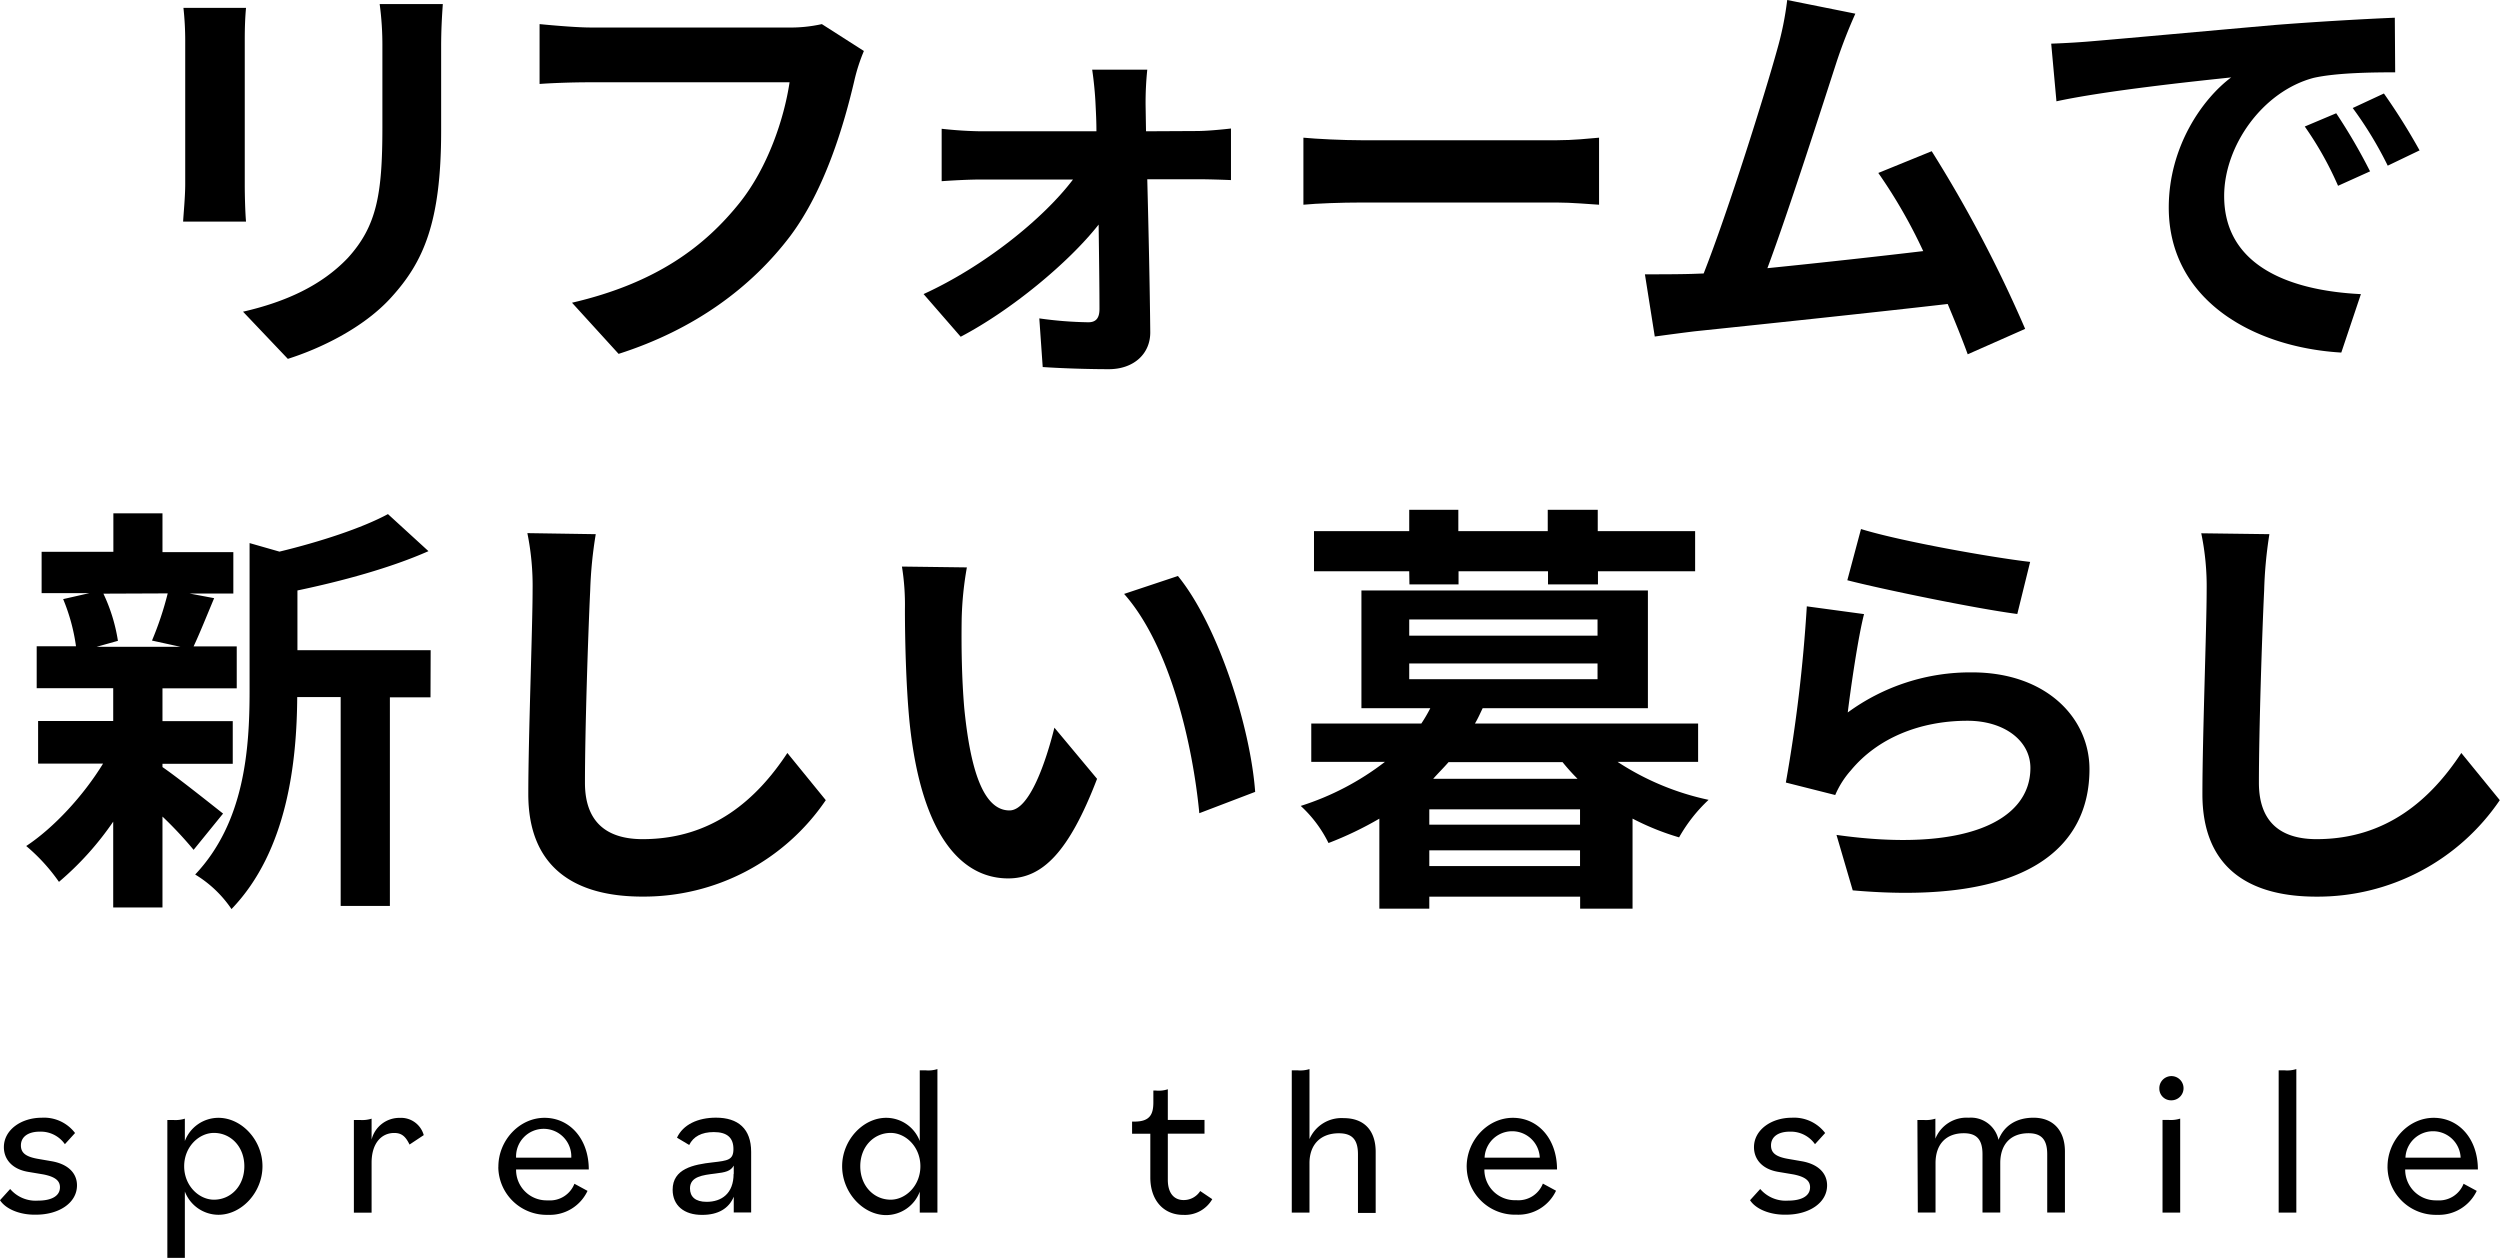
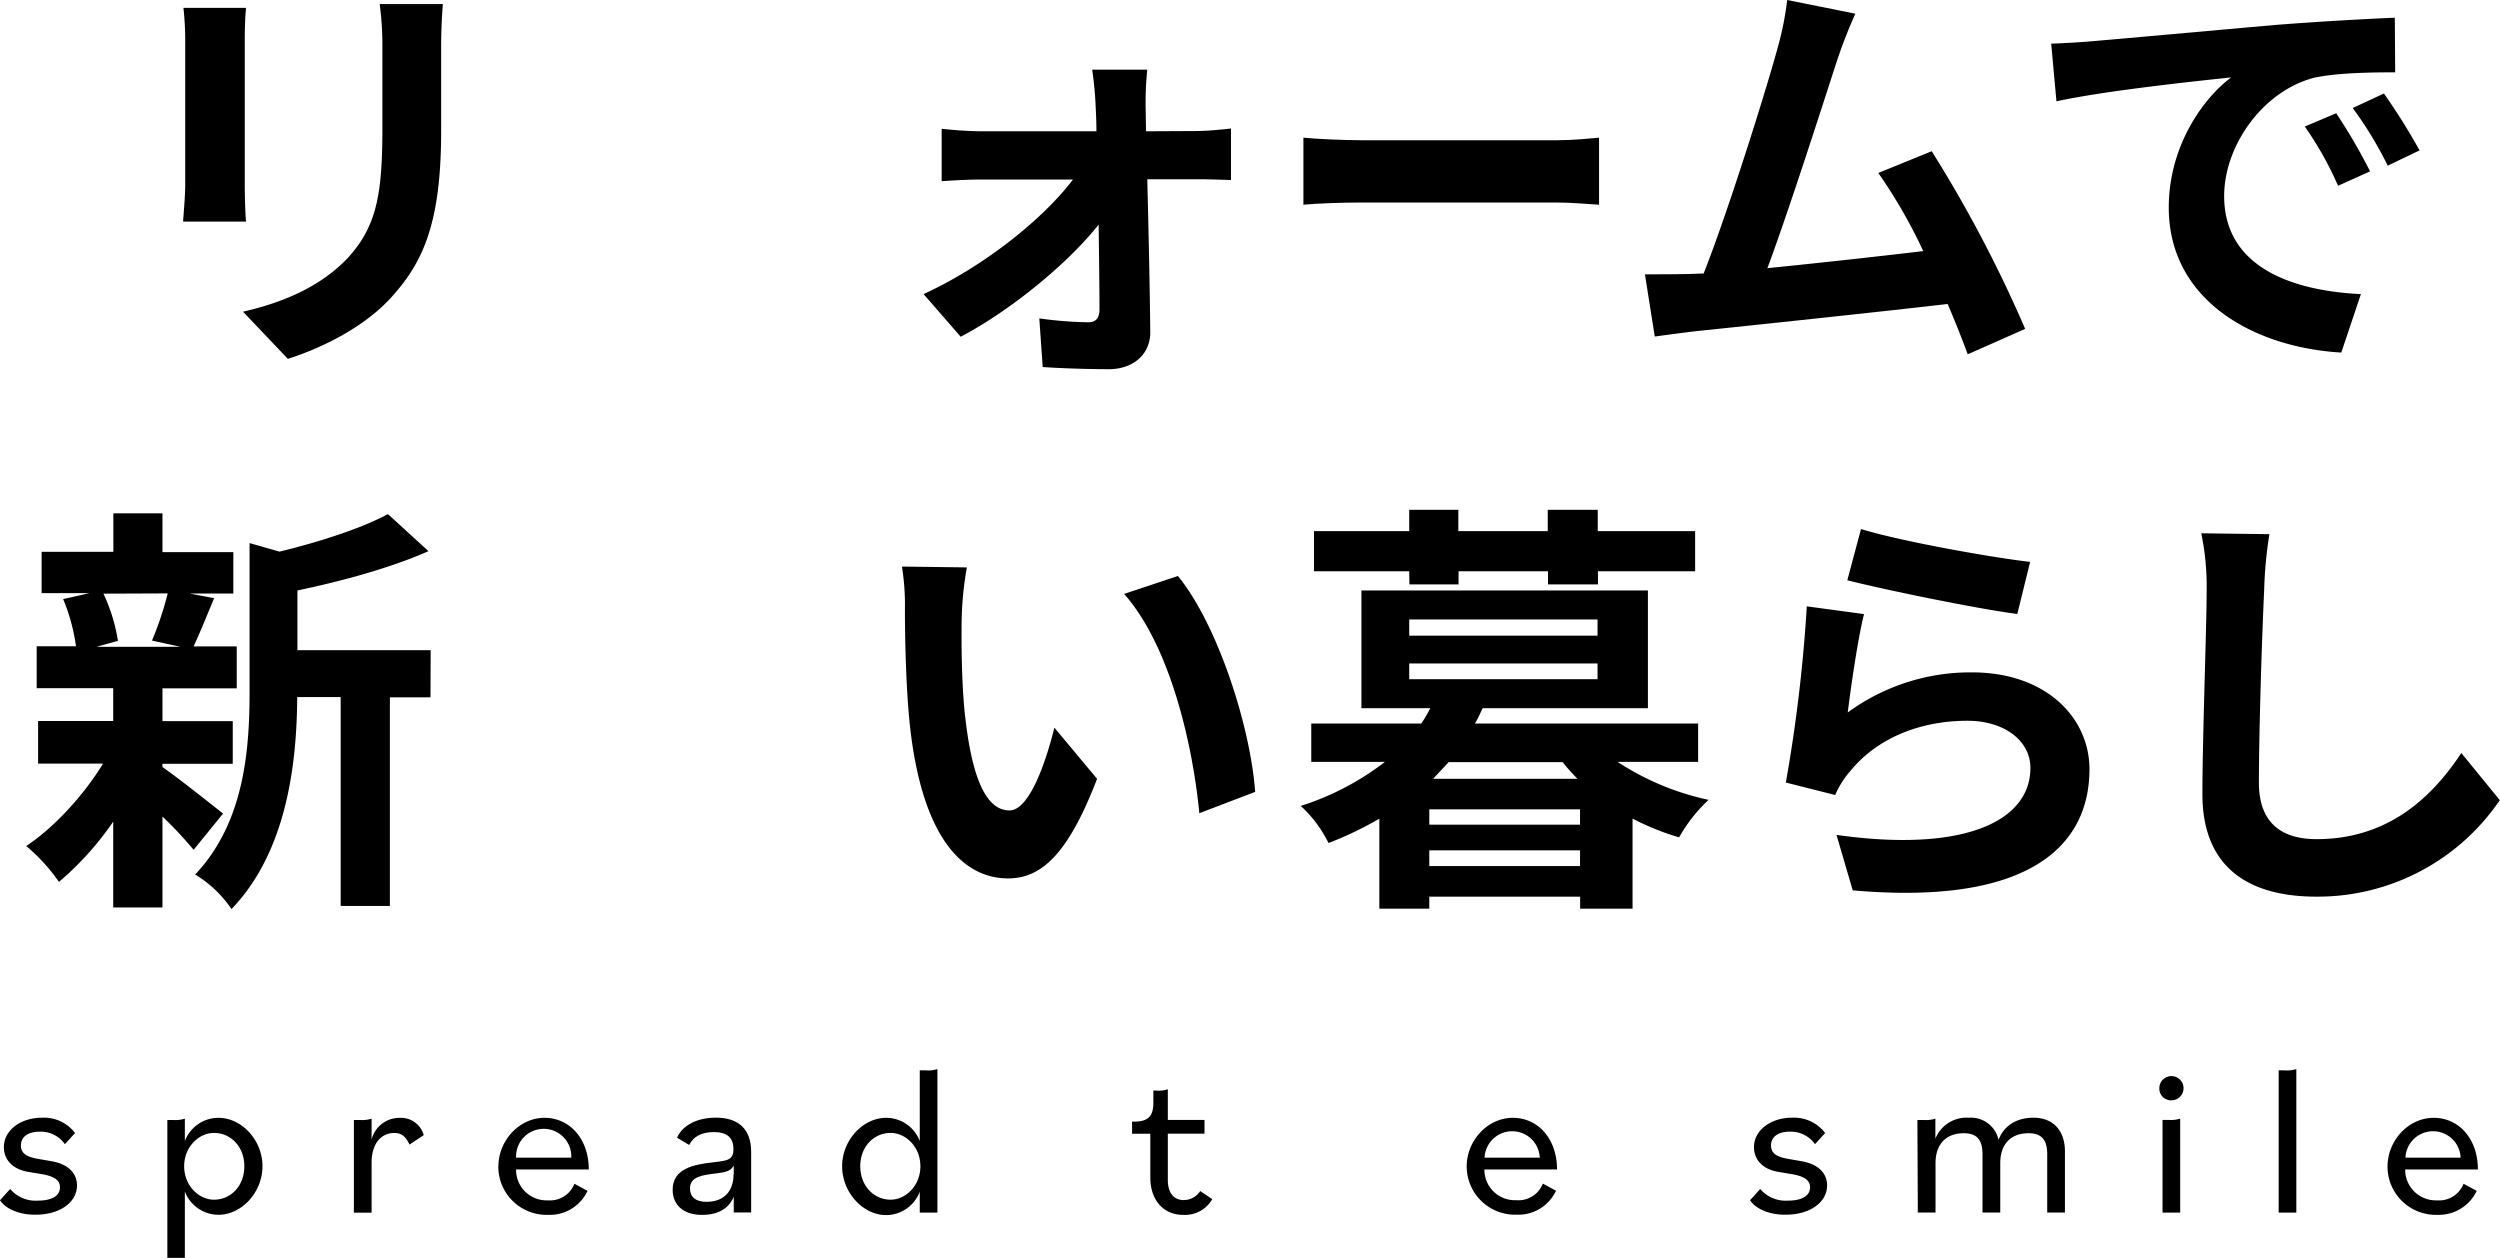
<svg xmlns="http://www.w3.org/2000/svg" viewBox="0 0 477 240">
  <path d="m46.94 1.5c-.16 1.8-.24 3.59-.24 6.19v27.52c0 2 .08 5.21.24 7.07h-12c.08-1.54.4-4.72.4-7.15v-27.44a58.19 58.19 0 0 0 -.34-6.19zm37.55-.73c-.16 2.29-.32 4.89-.32 8.14v16.09c0 17.51-3.42 25-9.45 31.66-5.38 6-13.85 9.93-19.8 11.81l-8.55-9c8.15-1.87 15-5 20-10.26 5.54-6.09 6.59-12.2 6.59-24.9v-15.4a58.32 58.32 0 0 0 -.52-8.14z" />
-   <path d="m164.83 9.73a34.17 34.17 0 0 0 -1.83 5.69c-1.88 8-5.46 20.6-12.23 29.63-7.4 9.77-18.24 17.83-32.74 22.47l-8.89-9.76c16.18-3.76 25.39-10.83 31.98-19.06 5.38-6.75 8.48-16 9.53-23h-38c-3.67 0-7.58.16-9.7.32v-11.42c2.45.24 7.1.65 9.79.65h37.63a27.35 27.35 0 0 0 6.44-.65z" />
  <path d="m228.27 25c2.12 0 5.21-.32 6.6-.48v9.84c-1.87-.08-4.4-.16-6.2-.16h-9.77c.25 9.69.49 20.76.57 29.08.08 4.23-3.17 7.16-7.9 7.16-3.91 0-9-.16-12.62-.41l-.65-9.28a73.33 73.33 0 0 0 9.36.74c1.54 0 2.12-.9 2.12-2.53 0-4-.08-9.93-.16-16.11-5.7 7.25-16.7 16.36-26.32 21.4l-7.08-8.14c11.48-5.25 22.78-14.29 28.51-21.86h-17.4c-2.37 0-5.3.16-7.66.32v-10q3.69.42 7.4.48h22.13c0-1.79-.08-3.42-.16-5-.08-1.95-.32-4.55-.65-6.75h10.51a60.89 60.89 0 0 0 -.32 6.75l.08 5z" />
  <path d="m248.69 26.27c2.5.24 7.55.49 11.15.49h37.16c3.18 0 6.3-.33 8.1-.49v12.79c-1.67-.09-5.2-.42-8.1-.42h-37.16c-3.95 0-8.58.17-11.15.42z" />
  <path d="m375.44 67.6c-1-2.76-2.35-6.1-3.82-9.6-13.28 1.54-38 4.15-48.23 5.21-2 .24-5 .64-7.66 1l-1.88-11.87c2.77 0 6.27 0 9-.08l2.21-.08c4.72-12 11.72-34.35 14.05-42.81a60 60 0 0 0 1.89-9.37l13 2.61a96.71 96.71 0 0 0 -3.51 9c-2.6 8-9.2 28.65-13.27 39.56 9.94-1 21.5-2.28 29.73-3.26a98.12 98.12 0 0 0 -8.57-14.91l10.19-4.15a249.49 249.49 0 0 1 17.83 33.9z" />
  <path d="m399.24 7.86c6.76-.57 20.07-1.79 34.88-3.1 8.31-.65 17.06-1.14 22.81-1.38l.07 10.42c-4.33 0-11.24.08-15.57 1.06-9.77 2.6-17.06 13-17.06 22.54 0 13.27 12.38 18.05 26.09 18.72l-3.74 11.15c-17-1-32.92-10.17-32.92-27.67 0-11.63 6.45-20.76 11.91-24.83-7 .74-24 2.53-33.34 4.56l-1-11c3.23-.11 6.32-.33 7.87-.47zm53 24.82-6.14 2.77a64 64 0 0 0 -6.35-11.31l6-2.53a107.33 107.33 0 0 1 6.45 11.07zm9.44-4-6.1 2.93a72 72 0 0 0 -6.68-11l5.95-2.77a119.15 119.15 0 0 1 6.83 10.9z" />
  <path d="m31 146.36c2.93 2 9.7 7.41 11.56 8.87l-5.62 6.92a74.25 74.25 0 0 0 -5.94-6.35v17.34h-9.4v-16.37a57.7 57.7 0 0 1 -10.35 11.49 35.12 35.12 0 0 0 -6.25-6.84c5.3-3.5 10.92-9.61 14.66-15.72h-12.39v-8.13h14.33v-6.26h-14.6v-8h7.5a36.23 36.23 0 0 0 -2.45-9l5-1.14h-9.11v-7.89h13.69v-7.34h9.37v7.41h13.52v7.89h-8.39l4.73.89c-1.47 3.5-2.77 6.76-3.92 9.2h8.23v8h-14.17v6.26h13.41v8.14h-13.41zm-11.27-33.09a32.63 32.63 0 0 1 2.77 9l-4.07 1.14h16l-5.43-1.19a61.56 61.56 0 0 0 3-9zm62.41 19.78h-7.75v39.8h-9.39v-39.85h-8.29c-.08 12.12-1.79 29.3-12.54 40.45a22.25 22.25 0 0 0 -6.93-6.59c9.38-9.93 10.38-23.77 10.38-35v-28.24l5.7 1.63c7.74-1.87 15.73-4.48 20.7-7.16l7.73 7.07c-7.16 3.18-16.45 5.71-25 7.5v11.4h25.42z" />
-   <path d="m113.67 101.92a80.54 80.54 0 0 0 -1.06 10.74c-.41 8.63-1 26.7-1 36.7 0 8.15 4.89 10.75 11 10.75 13.36 0 21.83-7.65 27.62-16.44l7.33 9a42 42 0 0 1 -35 18.4c-13.2 0-21.76-5.78-21.76-19.54 0-10.82.82-32 .82-38.9a50.55 50.55 0 0 0 -1-10.91z" />
  <path d="m183.49 118c-.08 5.2 0 11.31.49 17.1 1.15 11.63 3.59 19.53 8.63 19.53 3.84 0 7-9.45 8.57-15.79l8.14 9.76c-5.37 14-10.43 19-16.95 19-8.8 0-16.54-8-18.81-29.63-.74-7.41-.9-16.76-.9-21.74a46.13 46.13 0 0 0 -.57-8.13l12.39.16a64.06 64.06 0 0 0 -.99 9.74zm56 33.09-10.66 4.07c-1.23-12.94-5.54-31.91-14.35-41.84l10.27-3.42c7.66 9.4 13.85 28.86 14.74 41.23z" />
  <path d="m308.64 145.37a51 51 0 0 0 17.36 7.24 29.78 29.78 0 0 0 -5.63 7.16 49.09 49.09 0 0 1 -8.88-3.58v17.18h-10v-2.28h-28.78v2.28h-9.53v-17.17a66.46 66.46 0 0 1 -9.7 4.65 23.91 23.91 0 0 0 -5.3-7.08 51.93 51.93 0 0 0 16.06-8.4h-14.05v-7.32h21a28.54 28.54 0 0 0 1.71-2.92h-13.14v-22.47h54.66v22.47h-31.53c-.48 1-.89 1.94-1.47 2.92h42.58v7.32zm-39.76-36.37h-18.17v-7.66h18.17v-4.07h9.37v4.07h17.06v-4.07h9.54v4.07h18.58v7.66h-18.54v2.5h-9.53v-2.5h-17.07v2.5h-9.37zm0 12.29h35.93v-3.1h-35.93zm0 8.3h35.93v-3h-35.93zm32.59 24.83h-28.76v2.93h28.76zm0 10.82v-3h-28.76v3zm-.47-16.64a39.47 39.47 0 0 1 -2.86-3.18h-21.76c-1 1.15-2 2.12-2.93 3.18z" />
  <path d="m352.55 135.94a39.57 39.57 0 0 1 23.72-7.65c14.17 0 22.4 8.7 22.4 18.47 0 14.74-11.65 26.07-45.17 23.12l-3.1-10.58c24.2 3.42 37-2.53 37-12.78 0-5.21-5-9-12-9-9.12 0-17.19 3.34-22.24 9.45a17.31 17.31 0 0 0 -3 4.72l-9.42-2.38a294.22 294.22 0 0 0 4-33.62l10.92 1.48c-1.15 4.44-2.54 14.13-3.11 18.77zm2.53-35c7.66 2.37 25.17 5.46 32.27 6.27l-2.45 9.94c-8.15-1.07-26.16-4.81-32.43-6.44z" />
  <path d="m433 101.92a82.15 82.15 0 0 0 -1 10.74c-.41 8.63-1 26.7-1 36.7 0 8.15 4.89 10.75 11 10.75 13.37 0 21.84-7.65 27.62-16.44l7.34 9a42 42 0 0 1 -35 18.41c-13.19 0-21.74-5.78-21.74-19.54 0-10.82.81-32 .81-38.9a49.91 49.91 0 0 0 -1.03-10.89z" />
  <path d="m0 229 1.94-2.14a6.38 6.38 0 0 0 5.3 2.22c2.56 0 4.2-.86 4.2-2.55 0-1.19-.82-2-3.21-2.46l-2.92-.49c-3.13-.55-4.57-2.51-4.57-4.7 0-3.29 3.29-5.62 7.24-5.62a7.43 7.43 0 0 1 6.34 2.92l-1.94 2.13a5.62 5.62 0 0 0 -4.81-2.39c-2.1 0-3.58.91-3.58 2.63 0 1.41.91 2.15 3.25 2.56l2.6.45c3.29.57 4.85 2.39 4.85 4.6 0 3.37-3.46 5.6-7.82 5.6-3.05.07-5.76-1.06-6.87-2.76z" />
  <path d="m31.93 213.69h1.07a6 6 0 0 0 2.27-.25v4.27a6.86 6.86 0 0 1 6.41-4.43c4.41 0 8.4 4.23 8.4 9.24s-4 9.26-8.4 9.26a6.89 6.89 0 0 1 -6.41-4.44v12.66h-3.34zm14.69 8.83c0-3.74-2.59-6.36-5.8-6.36-2.84 0-5.68 2.62-5.68 6.36s2.84 6.38 5.68 6.38c3.25 0 5.8-2.64 5.8-6.38z" />
  <path d="m67.52 213.69h1.12a6 6 0 0 0 2.26-.25v4a5.46 5.46 0 0 1 5.39-4.15 4.49 4.49 0 0 1 4.56 3.29l-2.71 1.8c-.74-1.52-1.48-2.21-2.92-2.21-2.47 0-4.32 2-4.32 5.66v9.55h-3.38z" />
  <path d="m95.09 222.6c0-5 4-9.32 8.8-9.32s8.45 4 8.45 9.86h-13.87a5.81 5.81 0 0 0 5.75 5.89h.38a5 5 0 0 0 5-3.17l2.5 1.36a7.94 7.94 0 0 1 -7.52 4.57 9.21 9.21 0 0 1 -9.5-8.91 2.44 2.44 0 0 1 .01-.28zm3.42-1.72h10.49a5.27 5.27 0 1 0 -10.53 0z" />
  <path d="m128.34 227c0-4 3.95-4.81 7.65-5.22 2.88-.33 3.95-.45 3.95-2.55s-1.15-3.23-3.74-3.23c-2.35 0-3.91.86-4.7 2.46l-2.33-1.39c1.14-2.47 3.94-3.82 7.44-3.82 4.24 0 6.71 2.13 6.71 6.53v11.56h-3.32v-3c-.94 2.26-3 3.46-6 3.46-3.48.03-5.66-1.8-5.66-4.8zm11.66-3v-1.6c-.62 1.07-1.56 1.28-3.58 1.52-2.3.29-4.77.54-4.77 2.83 0 1.57 1 2.56 3.17 2.56 2.88 0 5.15-1.6 5.15-5.34z" />
  <path d="m160.68 222.52c0-5 4-9.24 8.4-9.24a6.86 6.86 0 0 1 6.41 4.43v-13.49h1.12a5.72 5.72 0 0 0 2.25-.24v27.39h-3.37v-4a6.88 6.88 0 0 1 -6.43 4.47c-4.39-.01-8.38-4.3-8.38-9.32zm14.93 0c0-3.74-2.83-6.36-5.67-6.36-3.21 0-5.8 2.62-5.8 6.36s2.59 6.38 5.8 6.38c2.84 0 5.67-2.64 5.67-6.38z" />
  <path d="m219.48 224.66v-8.34h-3.48v-2.32h.45c3 0 3.61-1.43 3.61-3.7v-2.22h.51a5.52 5.52 0 0 0 2.25-.25v5.85h7v2.63h-7v8.79c0 2.76 1.36 3.87 3 3.87a3.71 3.71 0 0 0 3.18-1.72l2.3 1.55a6 6 0 0 1 -5.48 3c-3.82.03-6.34-2.8-6.34-7.14z" />
-   <path d="m246.47 204.22h1.11a5.8 5.8 0 0 0 2.27-.24v13.36a6.65 6.65 0 0 1 6.54-4c3.83 0 6.09 2.29 6.09 6.45v11.64h-3.38v-11.2c0-2.88-1.19-4-3.66-4-3.33 0-5.59 2-5.59 5.71v9.42h-3.38z" />
  <path d="m279.84 222.6c0-5 4-9.32 8.81-9.32s8.43 4 8.43 9.86h-13.86a5.82 5.82 0 0 0 5.78 5.86h.38a5 5 0 0 0 5-3.17l2.51 1.36a7.94 7.94 0 0 1 -7.53 4.57 9.22 9.22 0 0 1 -9.51-8.92zm3.42-1.72h10.53a5.27 5.27 0 0 0 -10.53 0z" />
  <path d="m333.91 229 1.94-2.14a6.39 6.39 0 0 0 5.3 2.22c2.56 0 4.21-.86 4.21-2.55 0-1.19-.83-2-3.22-2.46l-2.92-.49c-3.13-.55-4.56-2.51-4.56-4.7 0-3.29 3.29-5.62 7.23-5.62a7.45 7.45 0 0 1 6.35 2.92l-1.94 2.13a5.64 5.64 0 0 0 -4.82-2.39c-2.1 0-3.57.91-3.57 2.63 0 1.41.9 2.15 3.24 2.56l2.6.45c3.29.57 4.86 2.39 4.86 4.6 0 3.37-3.47 5.6-7.82 5.6-3.05.07-5.79-1.06-6.88-2.76z" />
  <path d="m365.84 213.69h1.16a6 6 0 0 0 2.27-.25v3.82a6.41 6.41 0 0 1 6.37-4 5.39 5.39 0 0 1 5.68 4.23c1-2.64 3.34-4.23 6.67-4.23 3.78 0 6 2.46 6 6.45v11.64h-3.38v-11.13c0-2.83-1.15-4-3.57-4-3.3 0-5.39 2-5.39 5.71v9.42h-3.39v-11.13c0-2.83-1.14-4-3.57-4-3.29 0-5.39 2-5.39 5.71v9.42h-3.38z" />
  <path d="m412 207.68a2.31 2.31 0 1 1 2.35 2.26h-.06a2.23 2.23 0 0 1 -2.29-2.18zm.61 6h1.11a6 6 0 0 0 2.26-.25v17.93h-3.37z" />
  <path d="m434.77 204.22h1.1a5.8 5.8 0 0 0 2.27-.24v27.39h-3.37z" />
  <path d="m455.54 222.6c0-5 4-9.32 8.81-9.32s8.43 4 8.43 9.86h-13.87a5.84 5.84 0 0 0 5.78 5.89h.36a5 5 0 0 0 5-3.17l2.51 1.36a8 8 0 0 1 -7.53 4.57 9.22 9.22 0 0 1 -9.49-8.94 1.93 1.93 0 0 1 0-.25zm3.42-1.72h10.53a5.27 5.27 0 0 0 -10.53 0z" />
</svg>